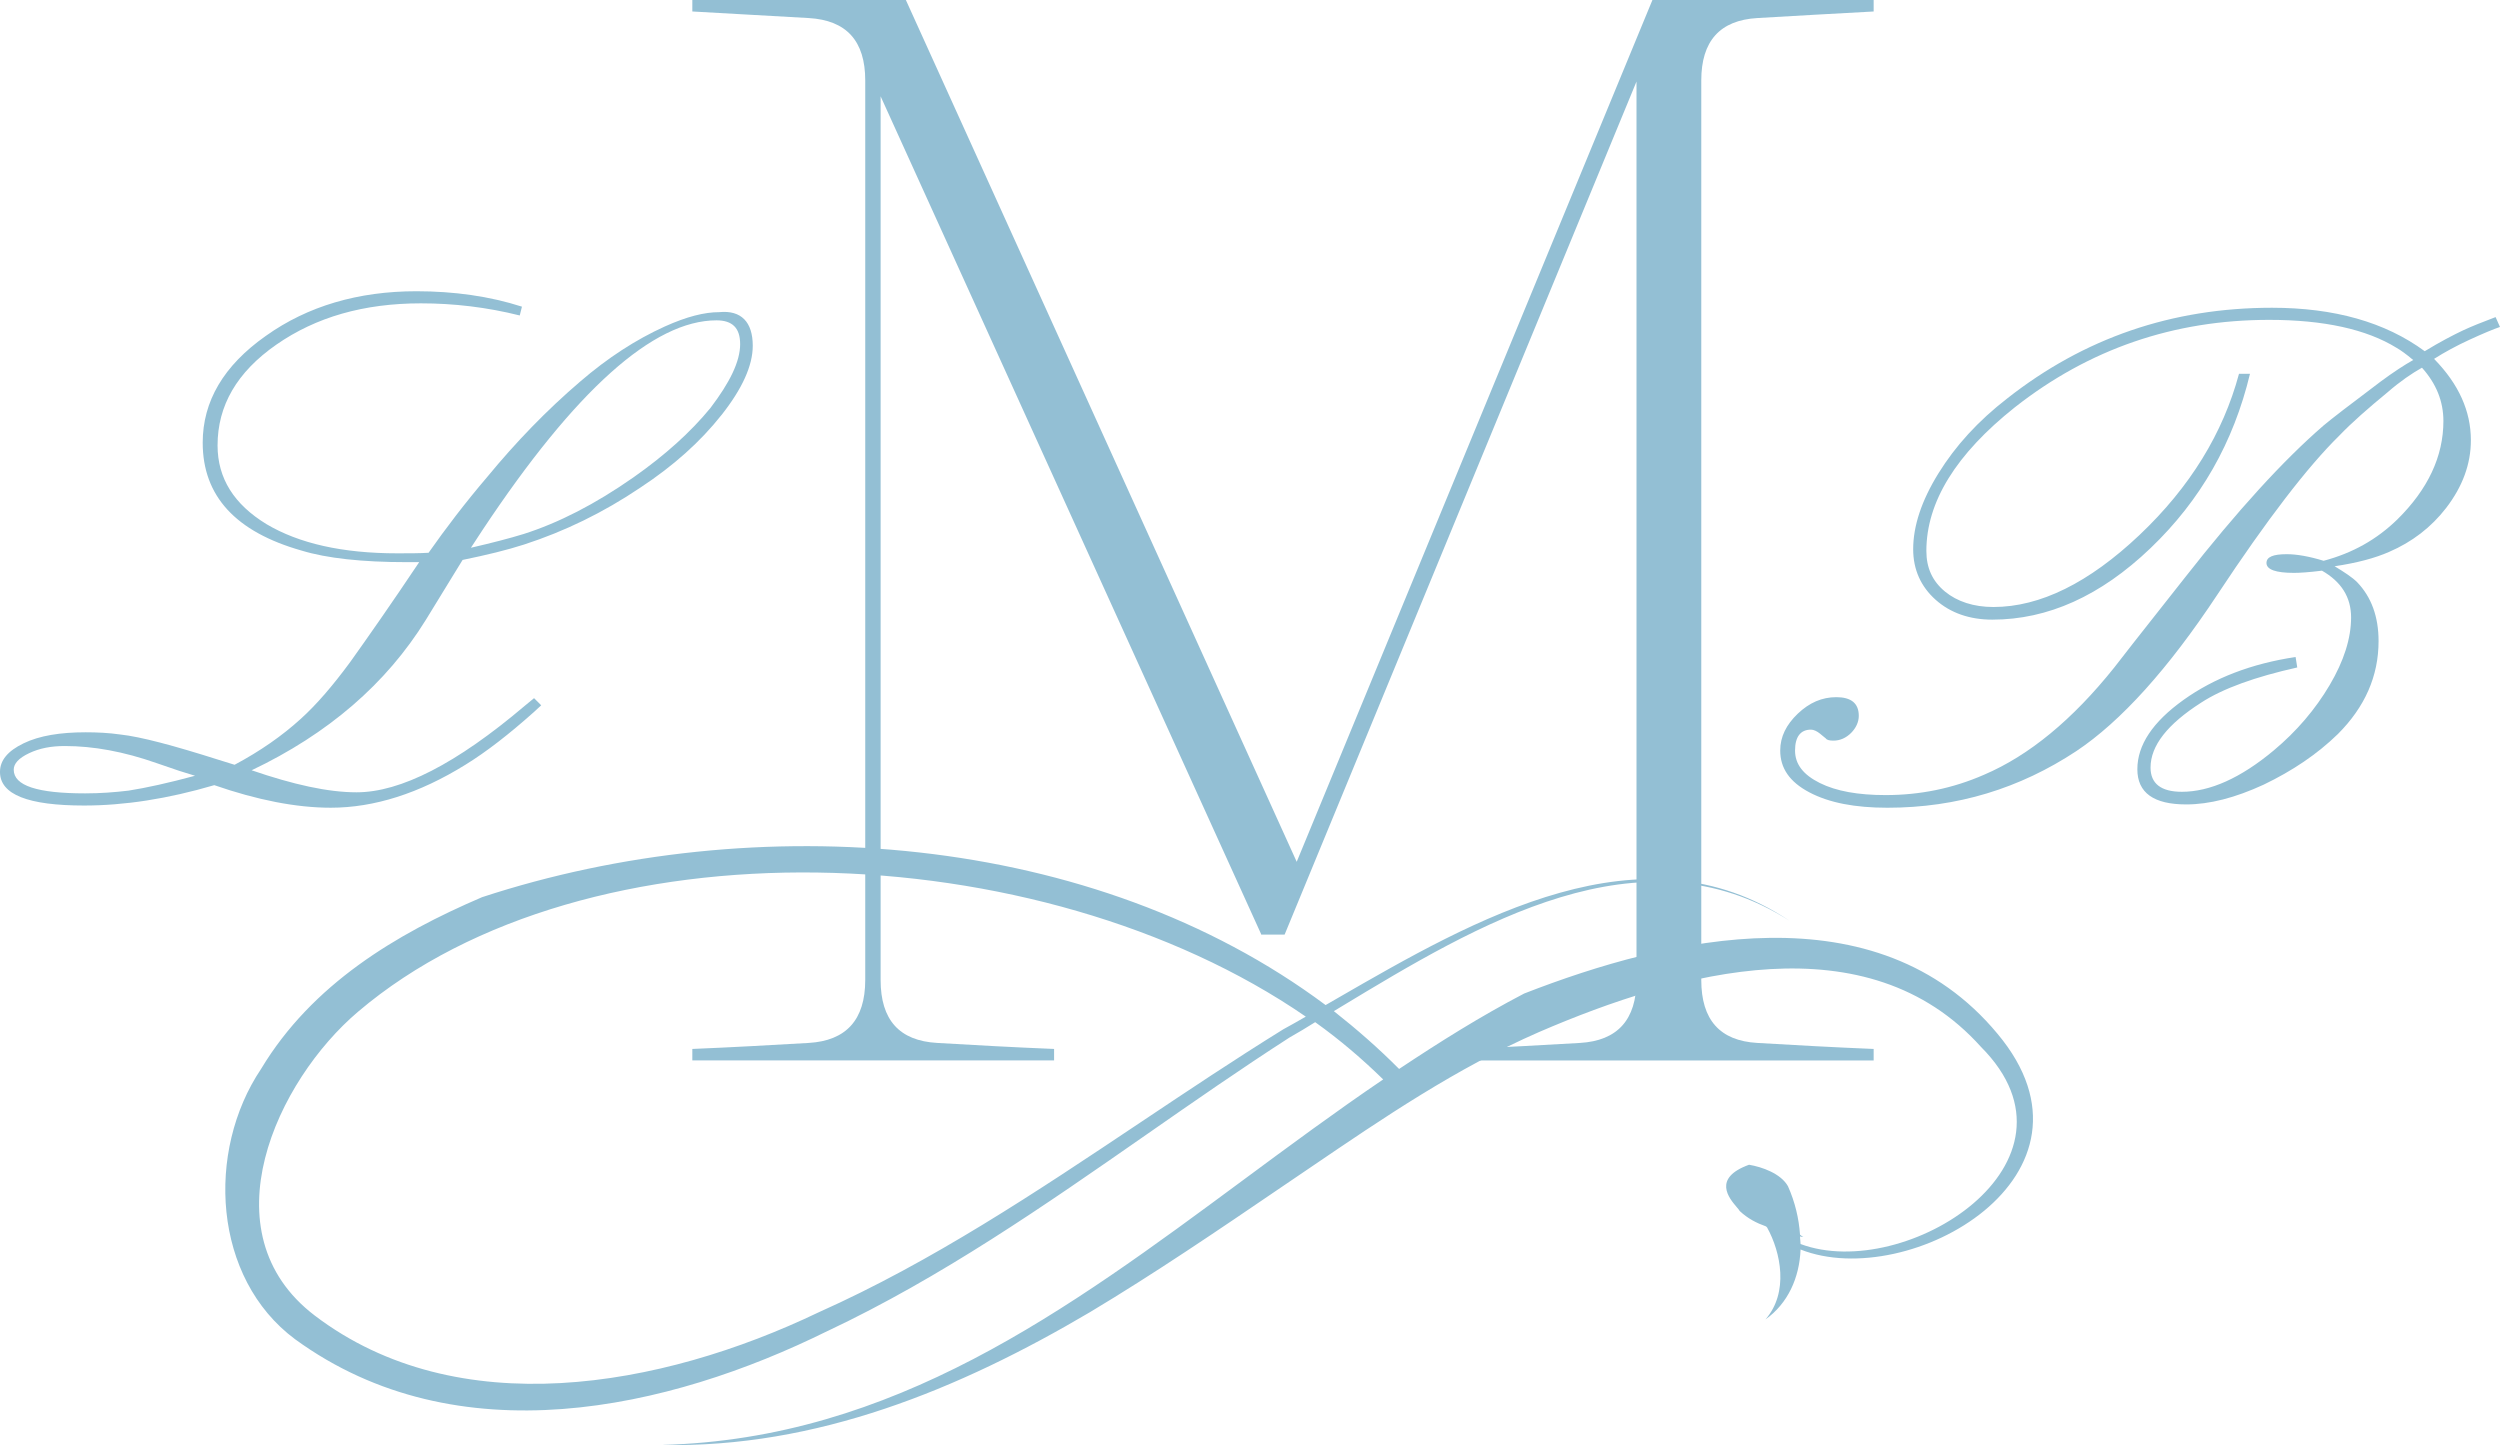
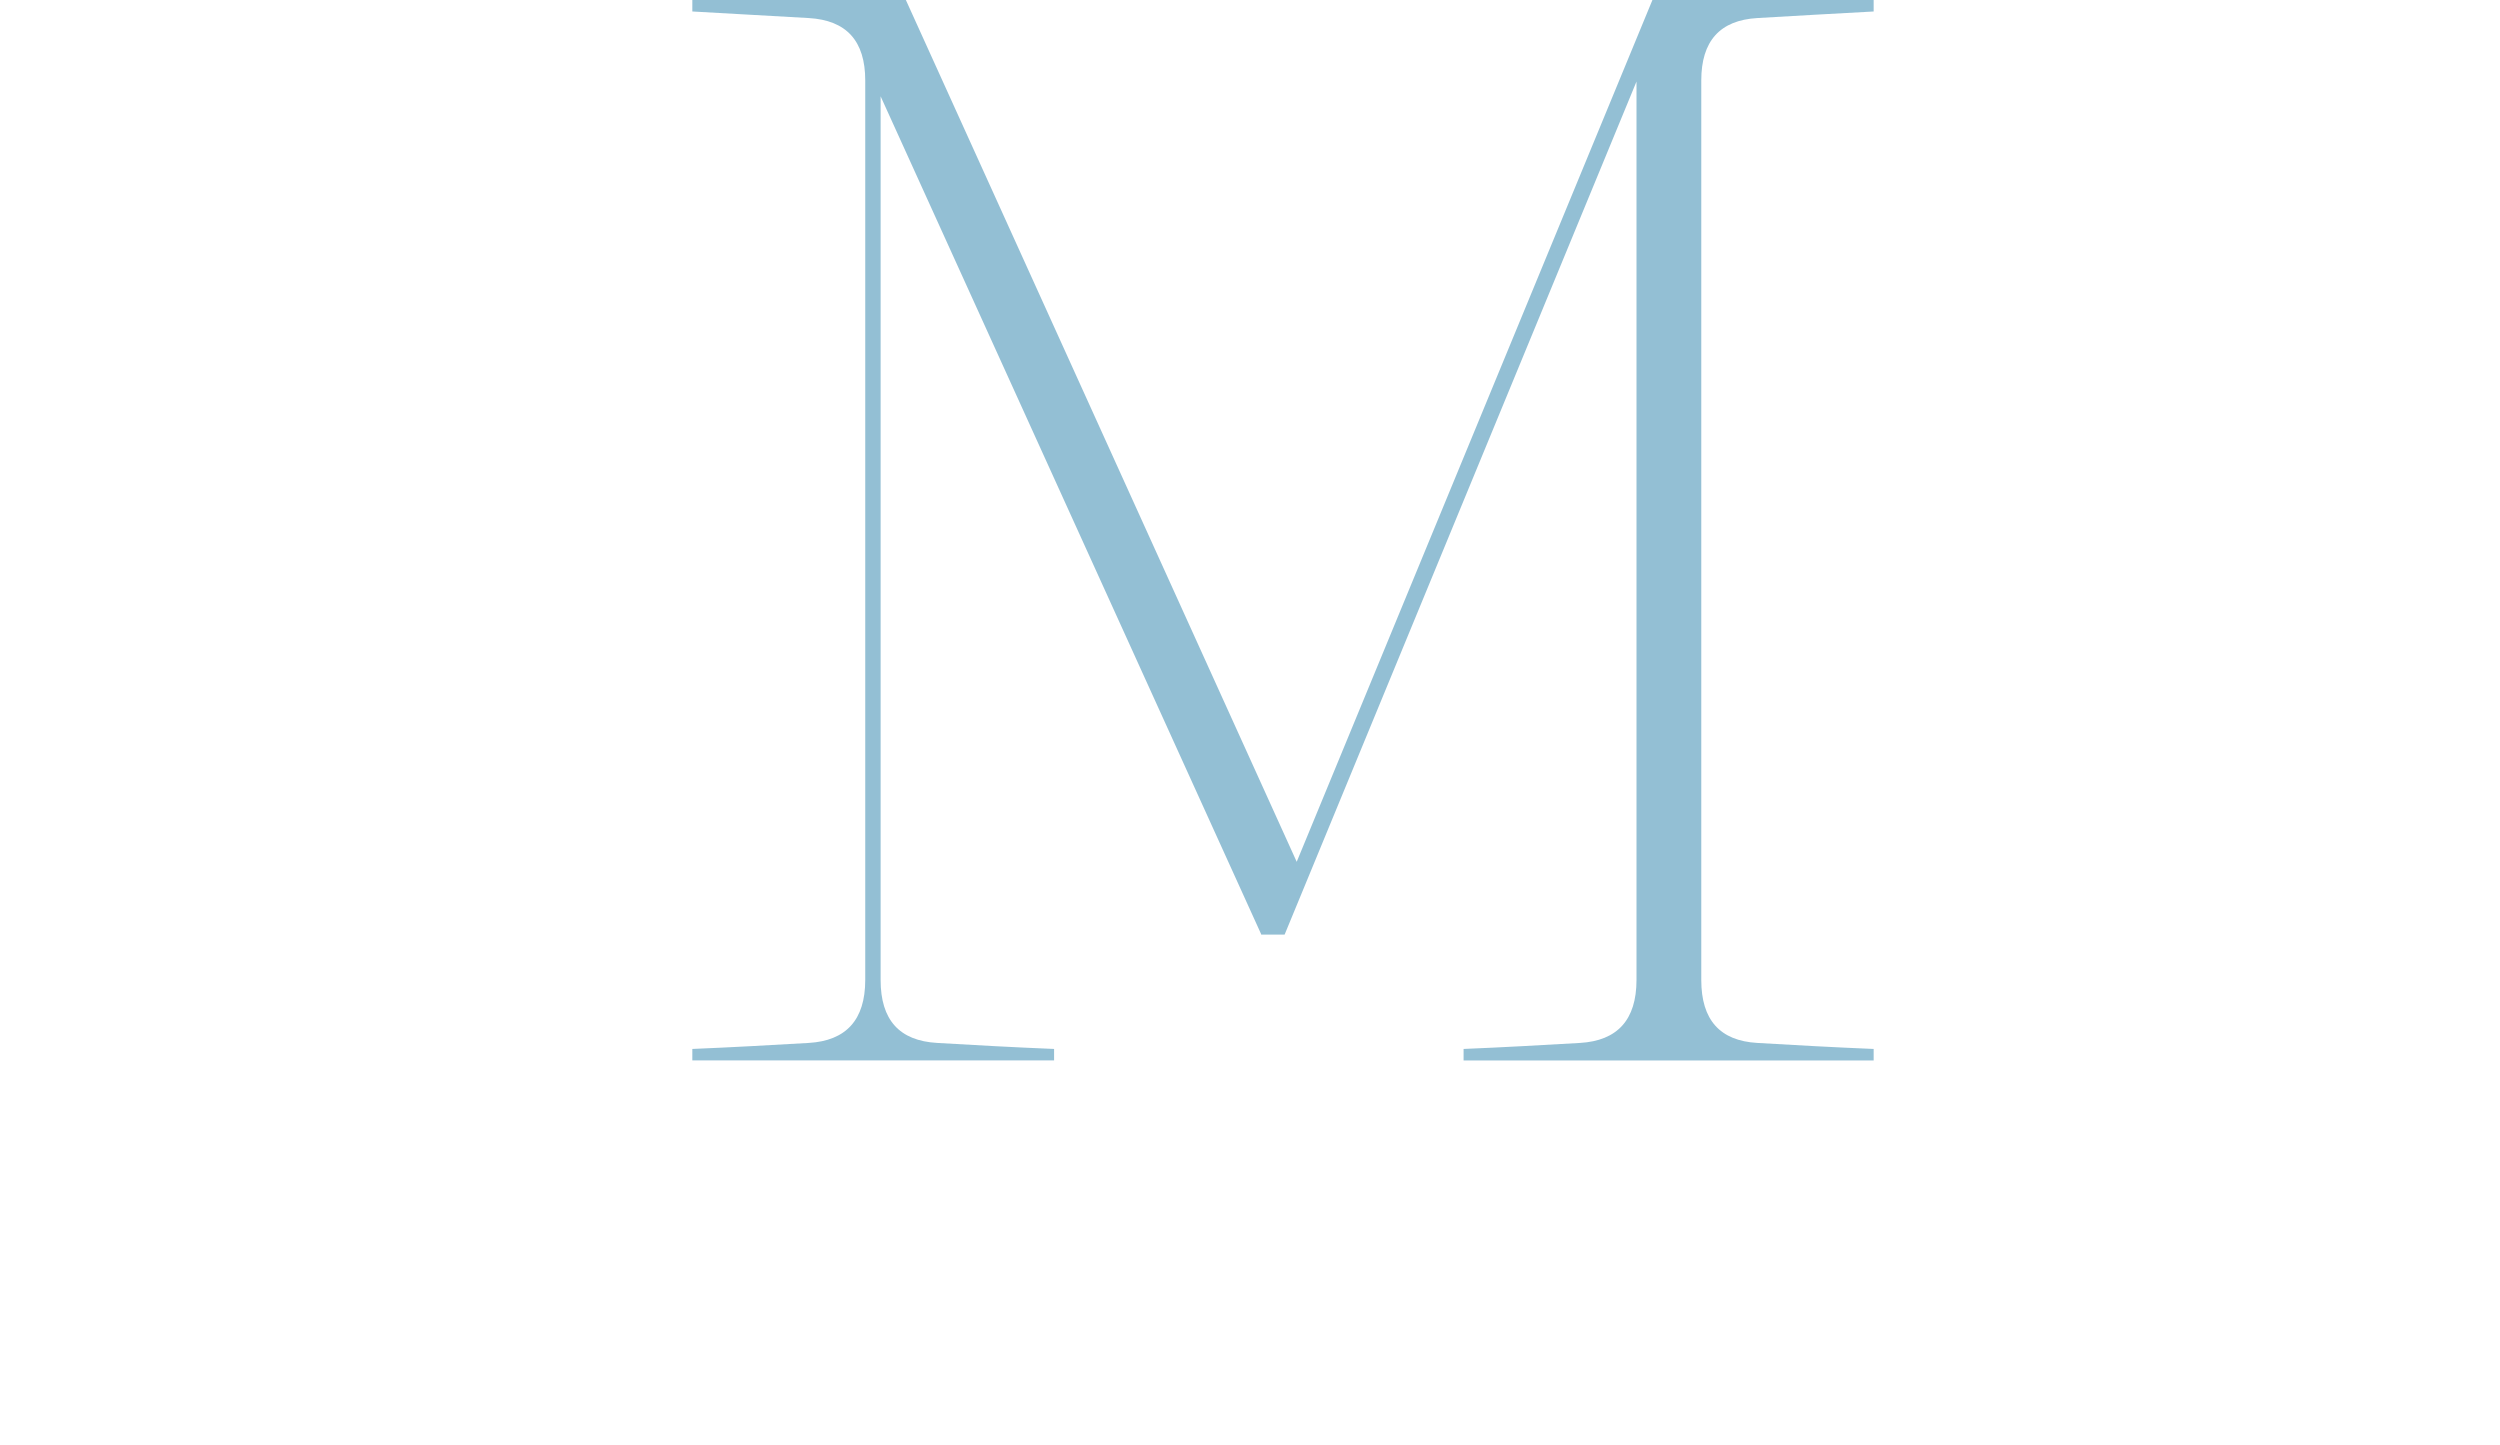
<svg xmlns="http://www.w3.org/2000/svg" id="Layer_1" viewBox="0 0 145 83.813">
  <defs>
    <style>.cls-1,.cls-2{fill:#93bfd4;}.cls-2{fill-rule:evenodd;}</style>
  </defs>
-   <path class="cls-2" d="M41.843,24.077c1.211-1.533,1.817-2.874,1.817-4.024,0-1.373-.669-2.076-1.944-1.948-.86,0-1.88.256-3.155.83-1.689.766-3.314,1.82-4.908,3.194-1.944,1.661-3.729,3.513-5.386,5.525-1.307,1.533-2.422,3.002-3.41,4.407-.542.032-1.147.032-1.817.032-3.187,0-5.704-.575-7.585-1.693-1.88-1.15-2.836-2.651-2.836-4.567,0-2.299,1.115-4.247,3.41-5.844,2.295-1.597,5.067-2.395,8.381-2.395,1.912,0,3.824.224,5.736.703l.127-.511c-1.88-.607-3.952-.894-6.119-.894-3.378,0-6.31.862-8.732,2.587-2.454,1.725-3.665,3.8-3.665,6.196,0,3.098,1.912,5.174,5.736,6.259,1.466.447,3.506.671,6.119.671h.701c-1.625,2.427-2.964,4.343-4.015,5.812-.988,1.341-1.944,2.459-2.868,3.289-1.052.958-2.326,1.852-3.824,2.651l-.924-.287c-2.613-.83-4.525-1.341-5.704-1.469-.669-.096-1.339-.128-2.008-.128-1.466,0-2.677.192-3.601.639-.924.447-1.37.99-1.37,1.661,0,1.309,1.625,1.948,4.876,1.948,2.326,0,4.844-.383,7.553-1.182,2.486.862,4.748,1.309,6.756,1.309,2.518,0,5.131-.83,7.808-2.491,1.243-.766,2.55-1.788,3.983-3.066l.414-.383-.414-.415-.542.447c-3.952,3.353-7.202,5.014-9.752,5.014-1.657,0-3.665-.447-6.087-1.278,4.43-2.108,7.808-5.014,10.102-8.719l1.625-2.651.51-.83c1.402-.287,2.581-.575,3.569-.894,2.358-.766,4.589-1.852,6.724-3.289,1.944-1.277,3.506-2.683,4.716-4.215ZM42.928,19.953c0-.926-.446-1.373-1.37-1.373-3.665,0-8.19,4.056-13.576,12.168l-.669,1.022c1.243-.287,2.231-.543,3.059-.798,2.008-.639,4.143-1.724,6.374-3.289,1.817-1.277,3.314-2.619,4.462-4.024,1.115-1.469,1.721-2.683,1.721-3.705ZM11.312,44.994l-.924-.287-1.307-.447c-1.912-.671-3.665-.99-5.322-.99-.797,0-1.466.128-2.071.415-.606.287-.892.607-.892.958,0,.926,1.37,1.373,4.143,1.373.892,0,1.721-.064,2.518-.16,1.02-.16,2.326-.447,3.856-.862Z" />
-   <path class="cls-1" d="M145,18.963c-.382.128-.988.383-1.753.734-.765.351-1.466.734-2.071,1.117,1.434,1.468,2.135,3.031,2.135,4.722,0,1.372-.478,2.68-1.434,3.924-.861,1.117-1.976,1.978-3.314,2.552-.797.351-1.849.638-3.155.83.573.351,1.019.638,1.306.925.829.861,1.243,2.01,1.243,3.414,0,2.042-.797,3.828-2.358,5.392-1.211,1.18-2.645,2.138-4.302,2.935-1.657.766-3.155,1.149-4.494,1.149-1.88,0-2.836-.67-2.836-2.042,0-1.404.892-2.744,2.677-4.02,1.785-1.276,3.952-2.106,6.501-2.488l.096.606c-2.422.542-4.303,1.212-5.577,2.042-1.944,1.244-2.932,2.489-2.932,3.765,0,.925.605,1.404,1.816,1.404,1.626,0,3.41-.798,5.322-2.393,1.339-1.117,2.422-2.393,3.251-3.796.828-1.404,1.243-2.712,1.243-3.924,0-1.18-.574-2.074-1.689-2.712-.765.096-1.307.128-1.626.128-1.051,0-1.593-.191-1.593-.574,0-.351.382-.51,1.179-.51.574,0,1.307.128,2.135.383,1.689-.447,3.091-1.244,4.271-2.393,1.784-1.755,2.677-3.669,2.677-5.711,0-1.149-.415-2.169-1.243-3.095-.574.319-1.275.798-2.008,1.436-1.084.893-2.04,1.723-2.804,2.52-1.817,1.786-4.175,4.849-7.043,9.188-2.868,4.339-5.609,7.37-8.19,9.092-3.283,2.169-6.916,3.286-10.963,3.286-1.88,0-3.378-.287-4.525-.893-1.148-.606-1.689-1.404-1.689-2.425,0-.798.35-1.499,1.019-2.138.67-.638,1.403-.957,2.231-.957.861,0,1.307.351,1.307,1.085,0,.351-.16.702-.446.989-.287.287-.638.447-1.02.447-.223,0-.383-.032-.446-.128l-.351-.287c-.159-.128-.35-.223-.51-.223-.605,0-.924.415-.924,1.212s.478,1.404,1.434,1.882c.956.478,2.231.702,3.824.702,1.976,0,3.888-.383,5.705-1.18,2.613-1.117,5.131-3.19,7.553-6.221.191-.255,1.561-2.01,4.111-5.232,3.027-3.86,5.704-6.795,8.03-8.805.415-.351,1.53-1.212,3.315-2.552.733-.542,1.37-.957,1.88-1.244-.414-.351-.733-.574-.956-.702-1.753-1.085-4.239-1.627-7.394-1.627-5.545,0-10.452,1.691-14.755,5.073-3.41,2.712-5.13,5.487-5.13,8.327,0,.989.35,1.755,1.083,2.361.701.574,1.657.893,2.805.893,2.708,0,5.545-1.404,8.476-4.179,2.932-2.776,4.844-5.902,5.769-9.348h.637c-.956,3.988-2.868,7.338-5.768,10.113s-5.96,4.147-9.178,4.147c-1.307,0-2.422-.383-3.283-1.149-.86-.766-1.306-1.755-1.306-2.935,0-1.34.478-2.808,1.466-4.403.988-1.595,2.294-3.031,3.983-4.339,4.462-3.509,9.561-5.264,15.361-5.264,3.601,0,6.565.83,8.859,2.52.892-.542,1.625-.925,2.231-1.212.478-.223,1.115-.478,1.88-.766l.255.574Z" />
  <path class="cls-1" d="M73.172,54.237L51.076,5.586v51.254c0,2.317,1.083,3.523,3.279,3.65,2.165.127,4.426.254,6.782.349v.666h-20.982v-.666c2.324-.095,4.553-.222,6.75-.349,2.165-.127,3.279-1.333,3.279-3.65V4.665c0-2.285-1.083-3.491-3.279-3.618-2.165-.127-4.426-.254-6.75-.381v-.666h12.385l22.669,49.985L95.841,0h12.831v.666c-2.357.127-4.585.254-6.75.381-2.165.127-3.248,1.333-3.248,3.618v52.175c0,2.317,1.083,3.523,3.248,3.65,2.165.127,4.425.254,6.75.349v.666h-23.784v-.666c2.324-.095,4.553-.222,6.75-.349,2.165-.127,3.279-1.333,3.279-3.65V4.729l-20.409,49.477h-1.337v.032Z" />
-   <path class="cls-2" d="M48.002,77.196c-9.225,4.566-21.472,7.344-30.888.479-4.771-3.544-5.185-10.888-1.972-15.677,2.958-4.917,7.825-7.823,12.819-9.962,15.873-5.204,35.436-3.8,48.924,6.258.217-.125.435-.251.655-.378,8.02-4.63,17.711-10.226,26.257-4.507-8.629-5.523-18.117.211-26.021,4.987-.138.084-.276.167-.413.25,1.336,1.054,2.577,2.139,3.785,3.353,2.354-1.565,4.74-3.065,7.253-4.374,8.43-3.289,20.454-6.098,27.452,2.331,6.871,8.206-5.121,15.007-11.42,12.516-.063,1.628-.731,3.129-2.036,4.055,1.368-1.565.891-3.895.096-5.332l-.064-.064c-.541-.192-1.05-.447-1.527-.894-.02-.045-.084-.12-.167-.218-.443-.52-1.435-1.684.708-2.464.764.128,1.845.511,2.259,1.245.413.926.636,1.884.699,2.81.064.064.128.096.191.128-.063,0-.127,0-.191-.032,0,.084.009.169.018.248.007.071.014.139.014.199,6.076,2.267,17.146-4.726,10.466-11.431-6.585-7.344-17.432-4.406-25.639-.862-4.785,2.091-8.996,4.956-13.275,7.866-.557.379-1.115.759-1.676,1.138h0c-3.658,2.49-7.316,4.981-11.102,7.248-7.571,4.47-15.873,7.886-24.812,7.695,13.418-.354,23.477-7.795,33.712-15.366,2.673-1.977,5.358-3.964,8.118-5.835-1.209-1.181-2.513-2.299-3.944-3.321-.509.319-.986.607-1.495.894-2.806,1.807-5.548,3.716-8.293,5.627-5.935,4.132-11.879,8.269-18.491,11.392ZM75.737,58.965c-15.492-10.664-41.735-11.526-54.968-.287-4.708,3.991-8.843,12.803-2.513,17.625,8.271,6.29,20.04,4.215,29.233-.192,6.58-2.94,12.604-6.966,18.64-11,2.747-1.836,5.497-3.674,8.303-5.412.413-.223.859-.479,1.304-.734l.001-0Z" />
</svg>